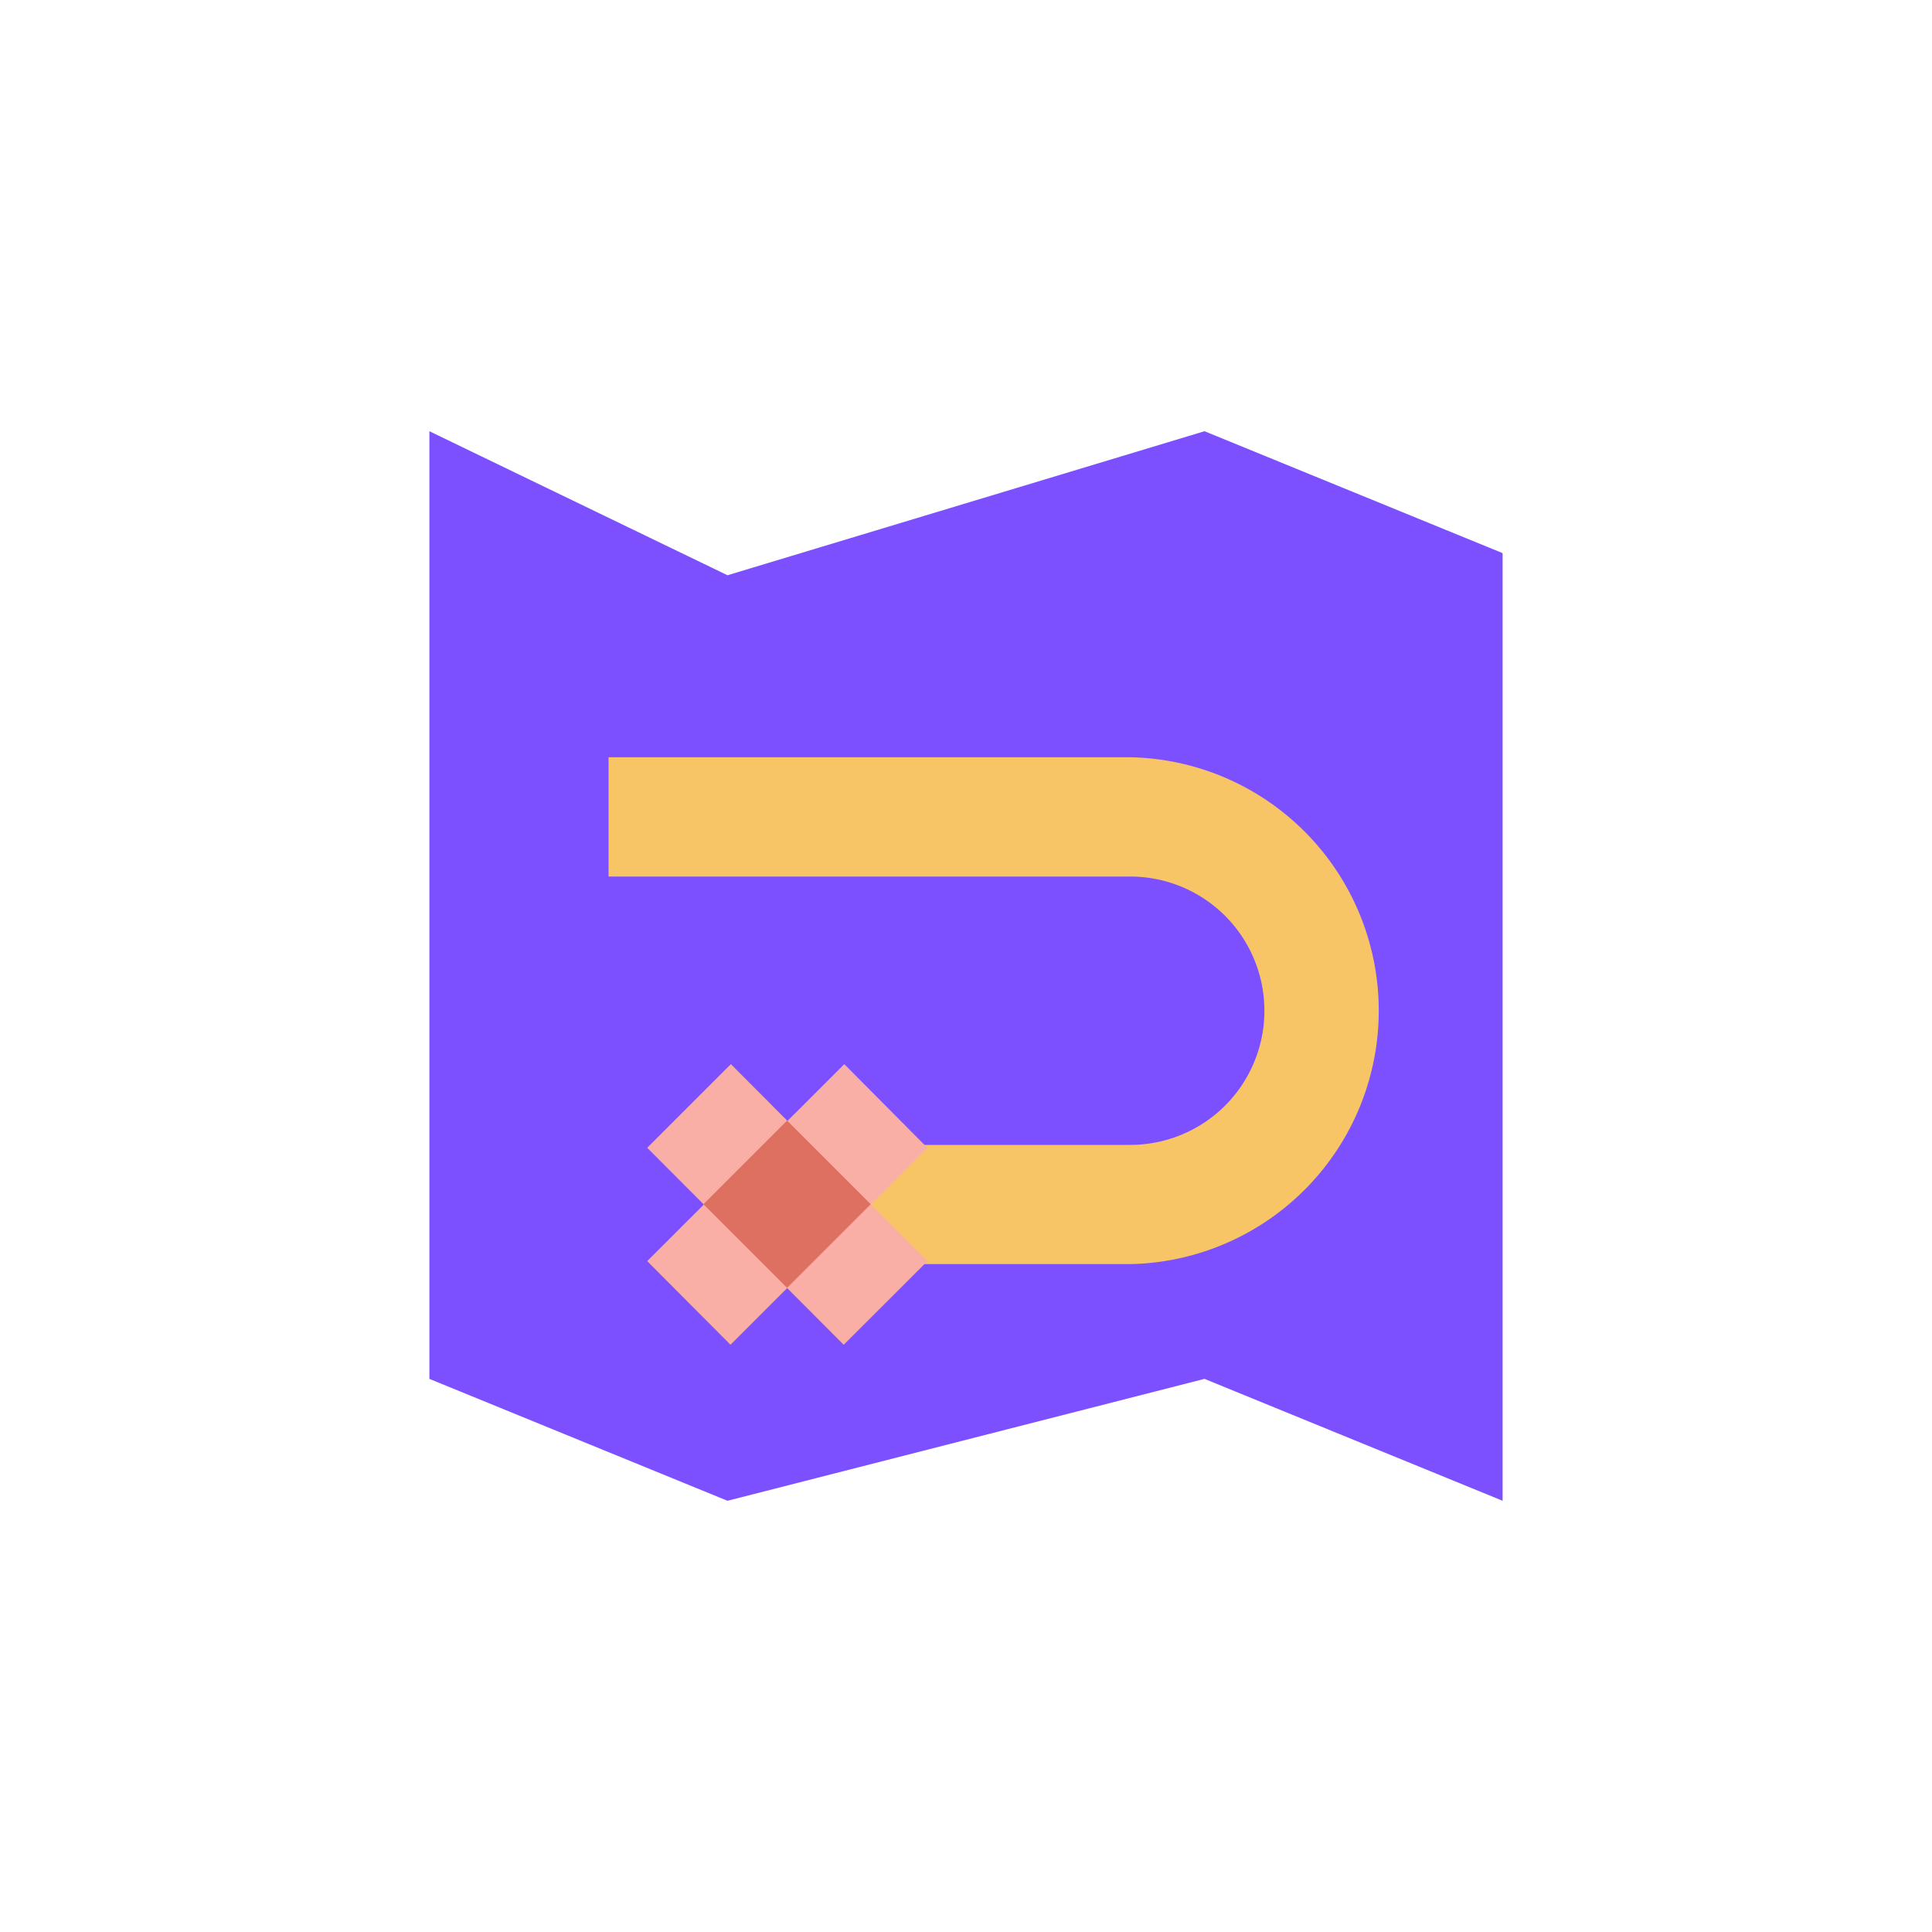
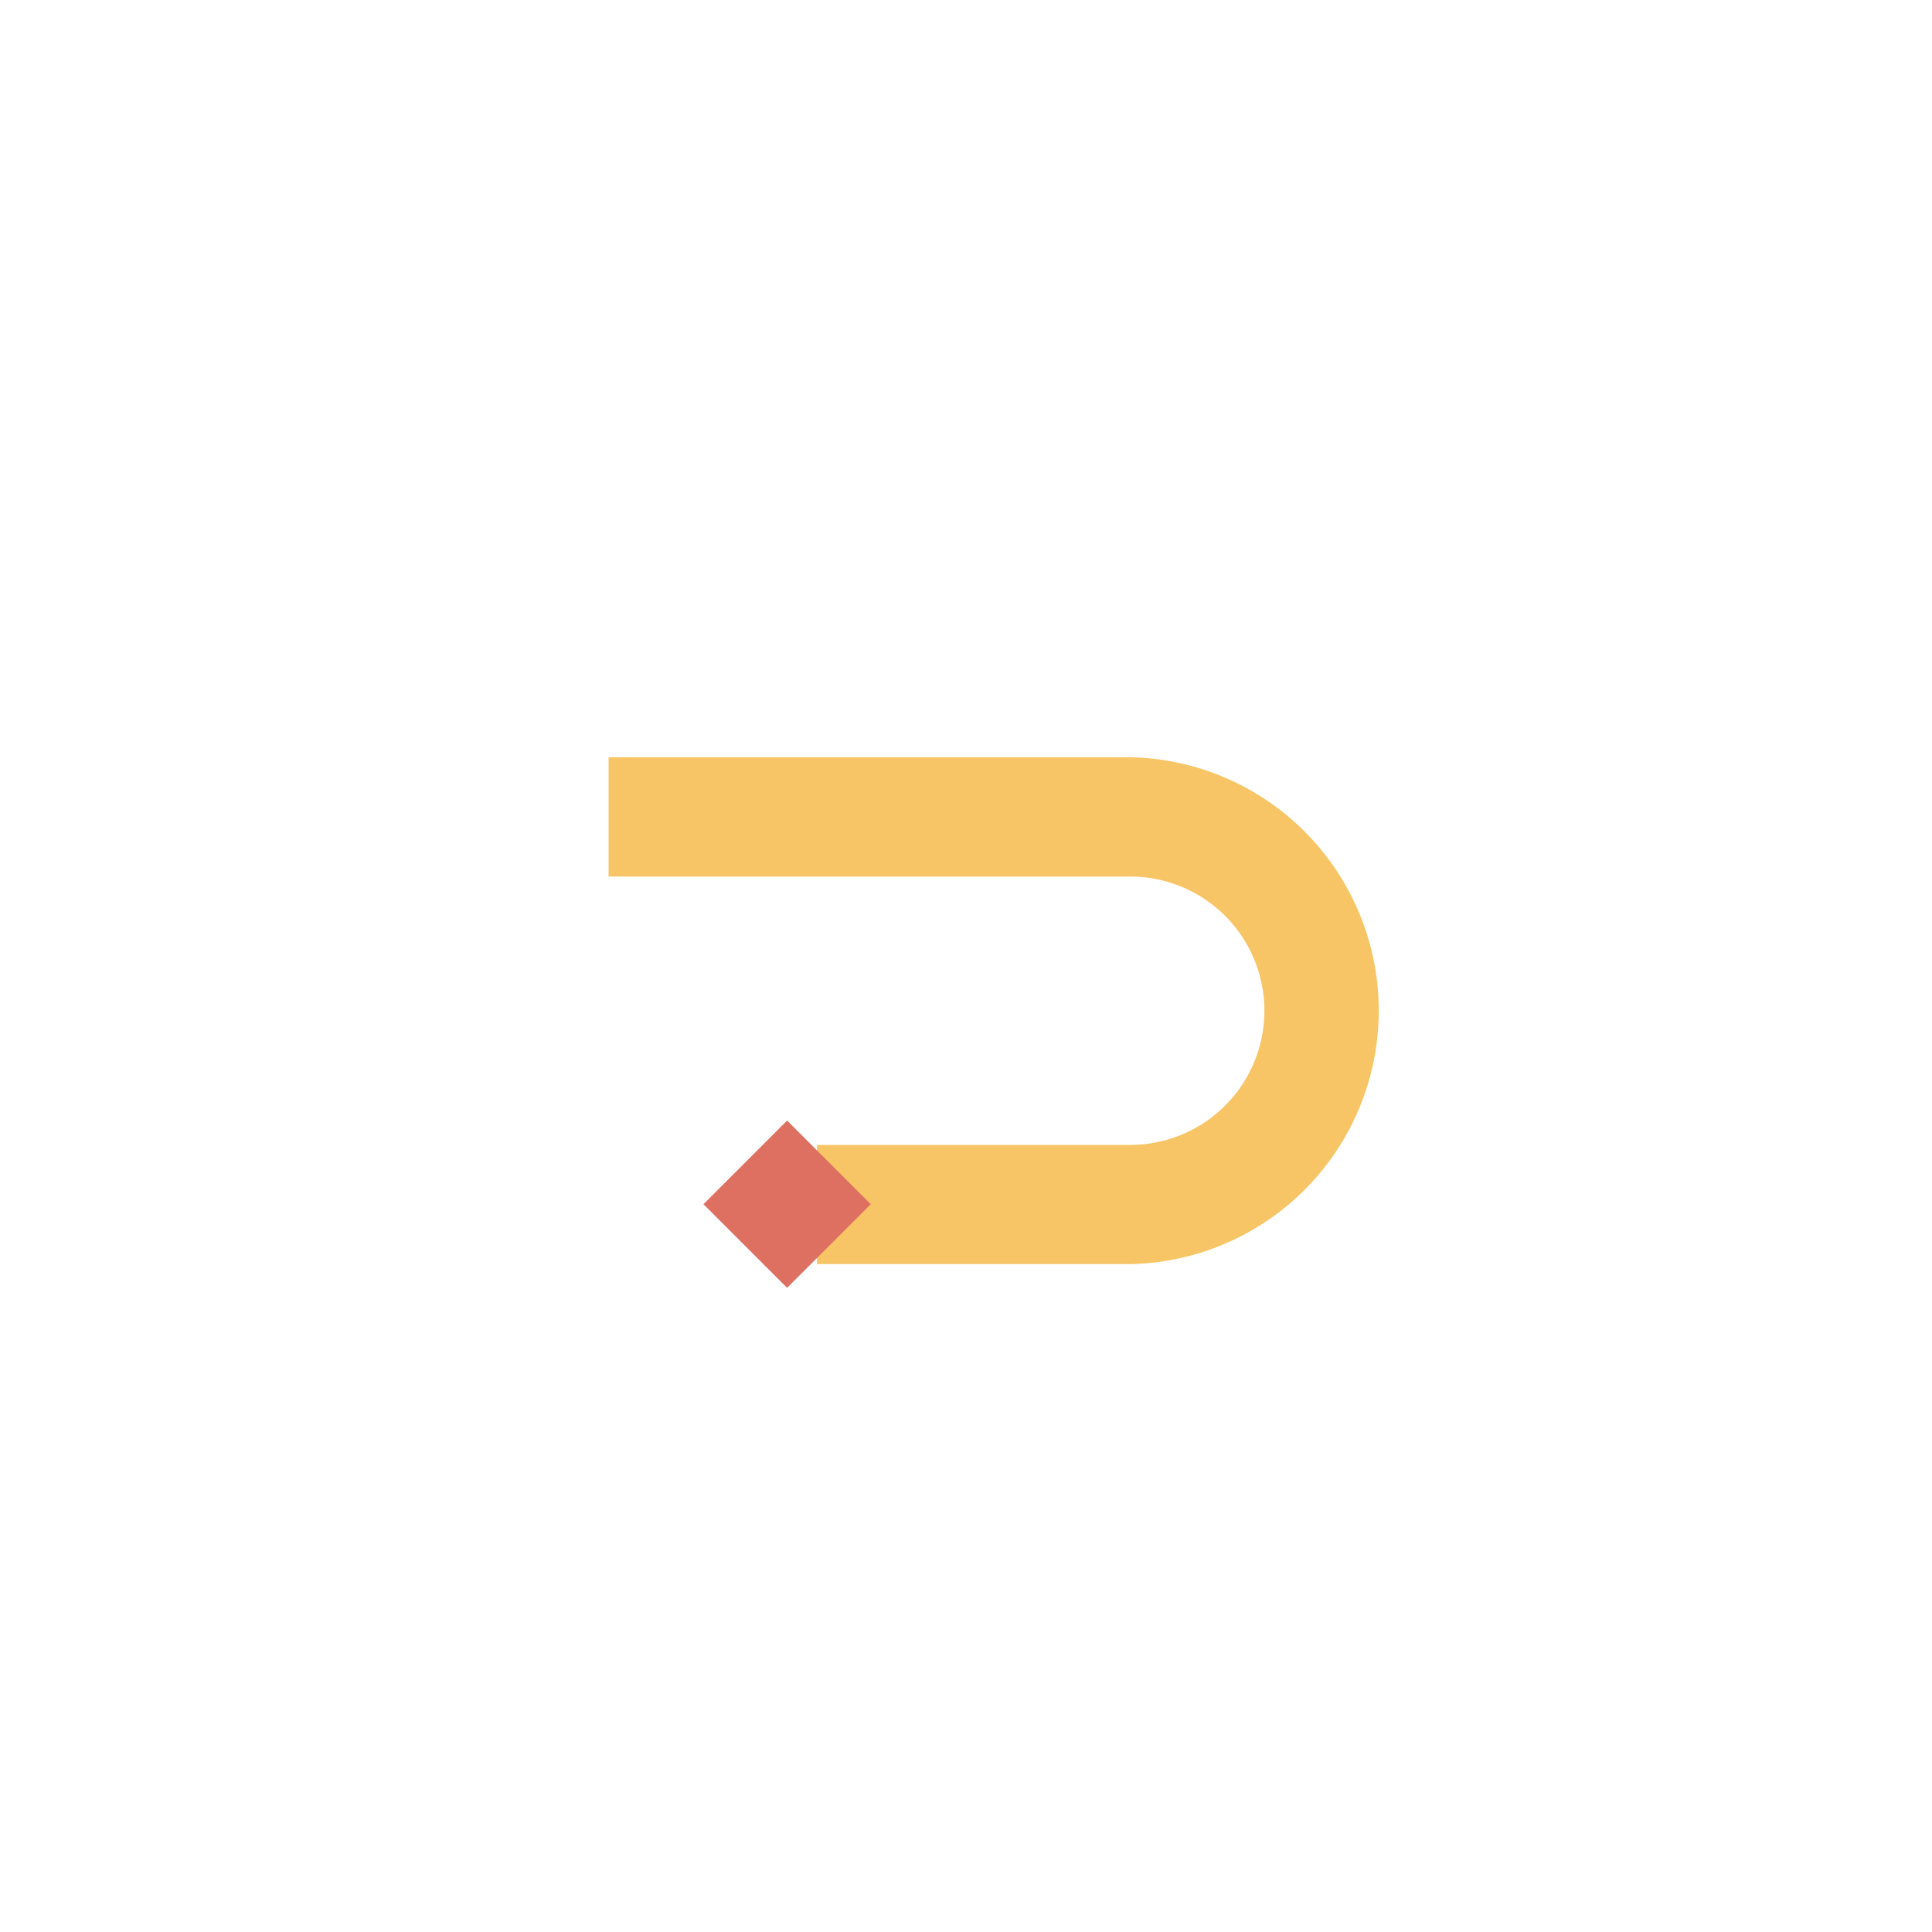
<svg xmlns="http://www.w3.org/2000/svg" id="Layer_1" data-name="Layer 1" viewBox="0 0 200 200">
  <defs>
    <style>.cls-1{fill:#7c4fff;}.cls-2{fill:#f7c565;}.cls-3{fill:#f9afa5;}.cls-4{fill:#de7062;}</style>
  </defs>
-   <path class="cls-1" d="M124.69,44.64,75.31,59.55,44.45,44.64v98.1l30.86,12.62h0l49.38-12.62,30.86,12.62V57.26Z" />
  <path class="cls-2" d="M117,130.86H84.57V118.52H117a13.89,13.89,0,0,0,0-27.78H63V78.39h54a26.24,26.24,0,0,1,0,52.47Z" />
-   <path class="cls-3" d="M75.62,139.21,67,130.55l20.4-20.39L96,118.82Z" />
-   <path class="cls-3" d="M96,130.56l-8.66,8.65L67,118.82l8.66-8.66Z" />
  <path class="cls-4" d="M81.48,116l-8.66,8.66,8.66,8.66,8.66-8.66Z" />
</svg>